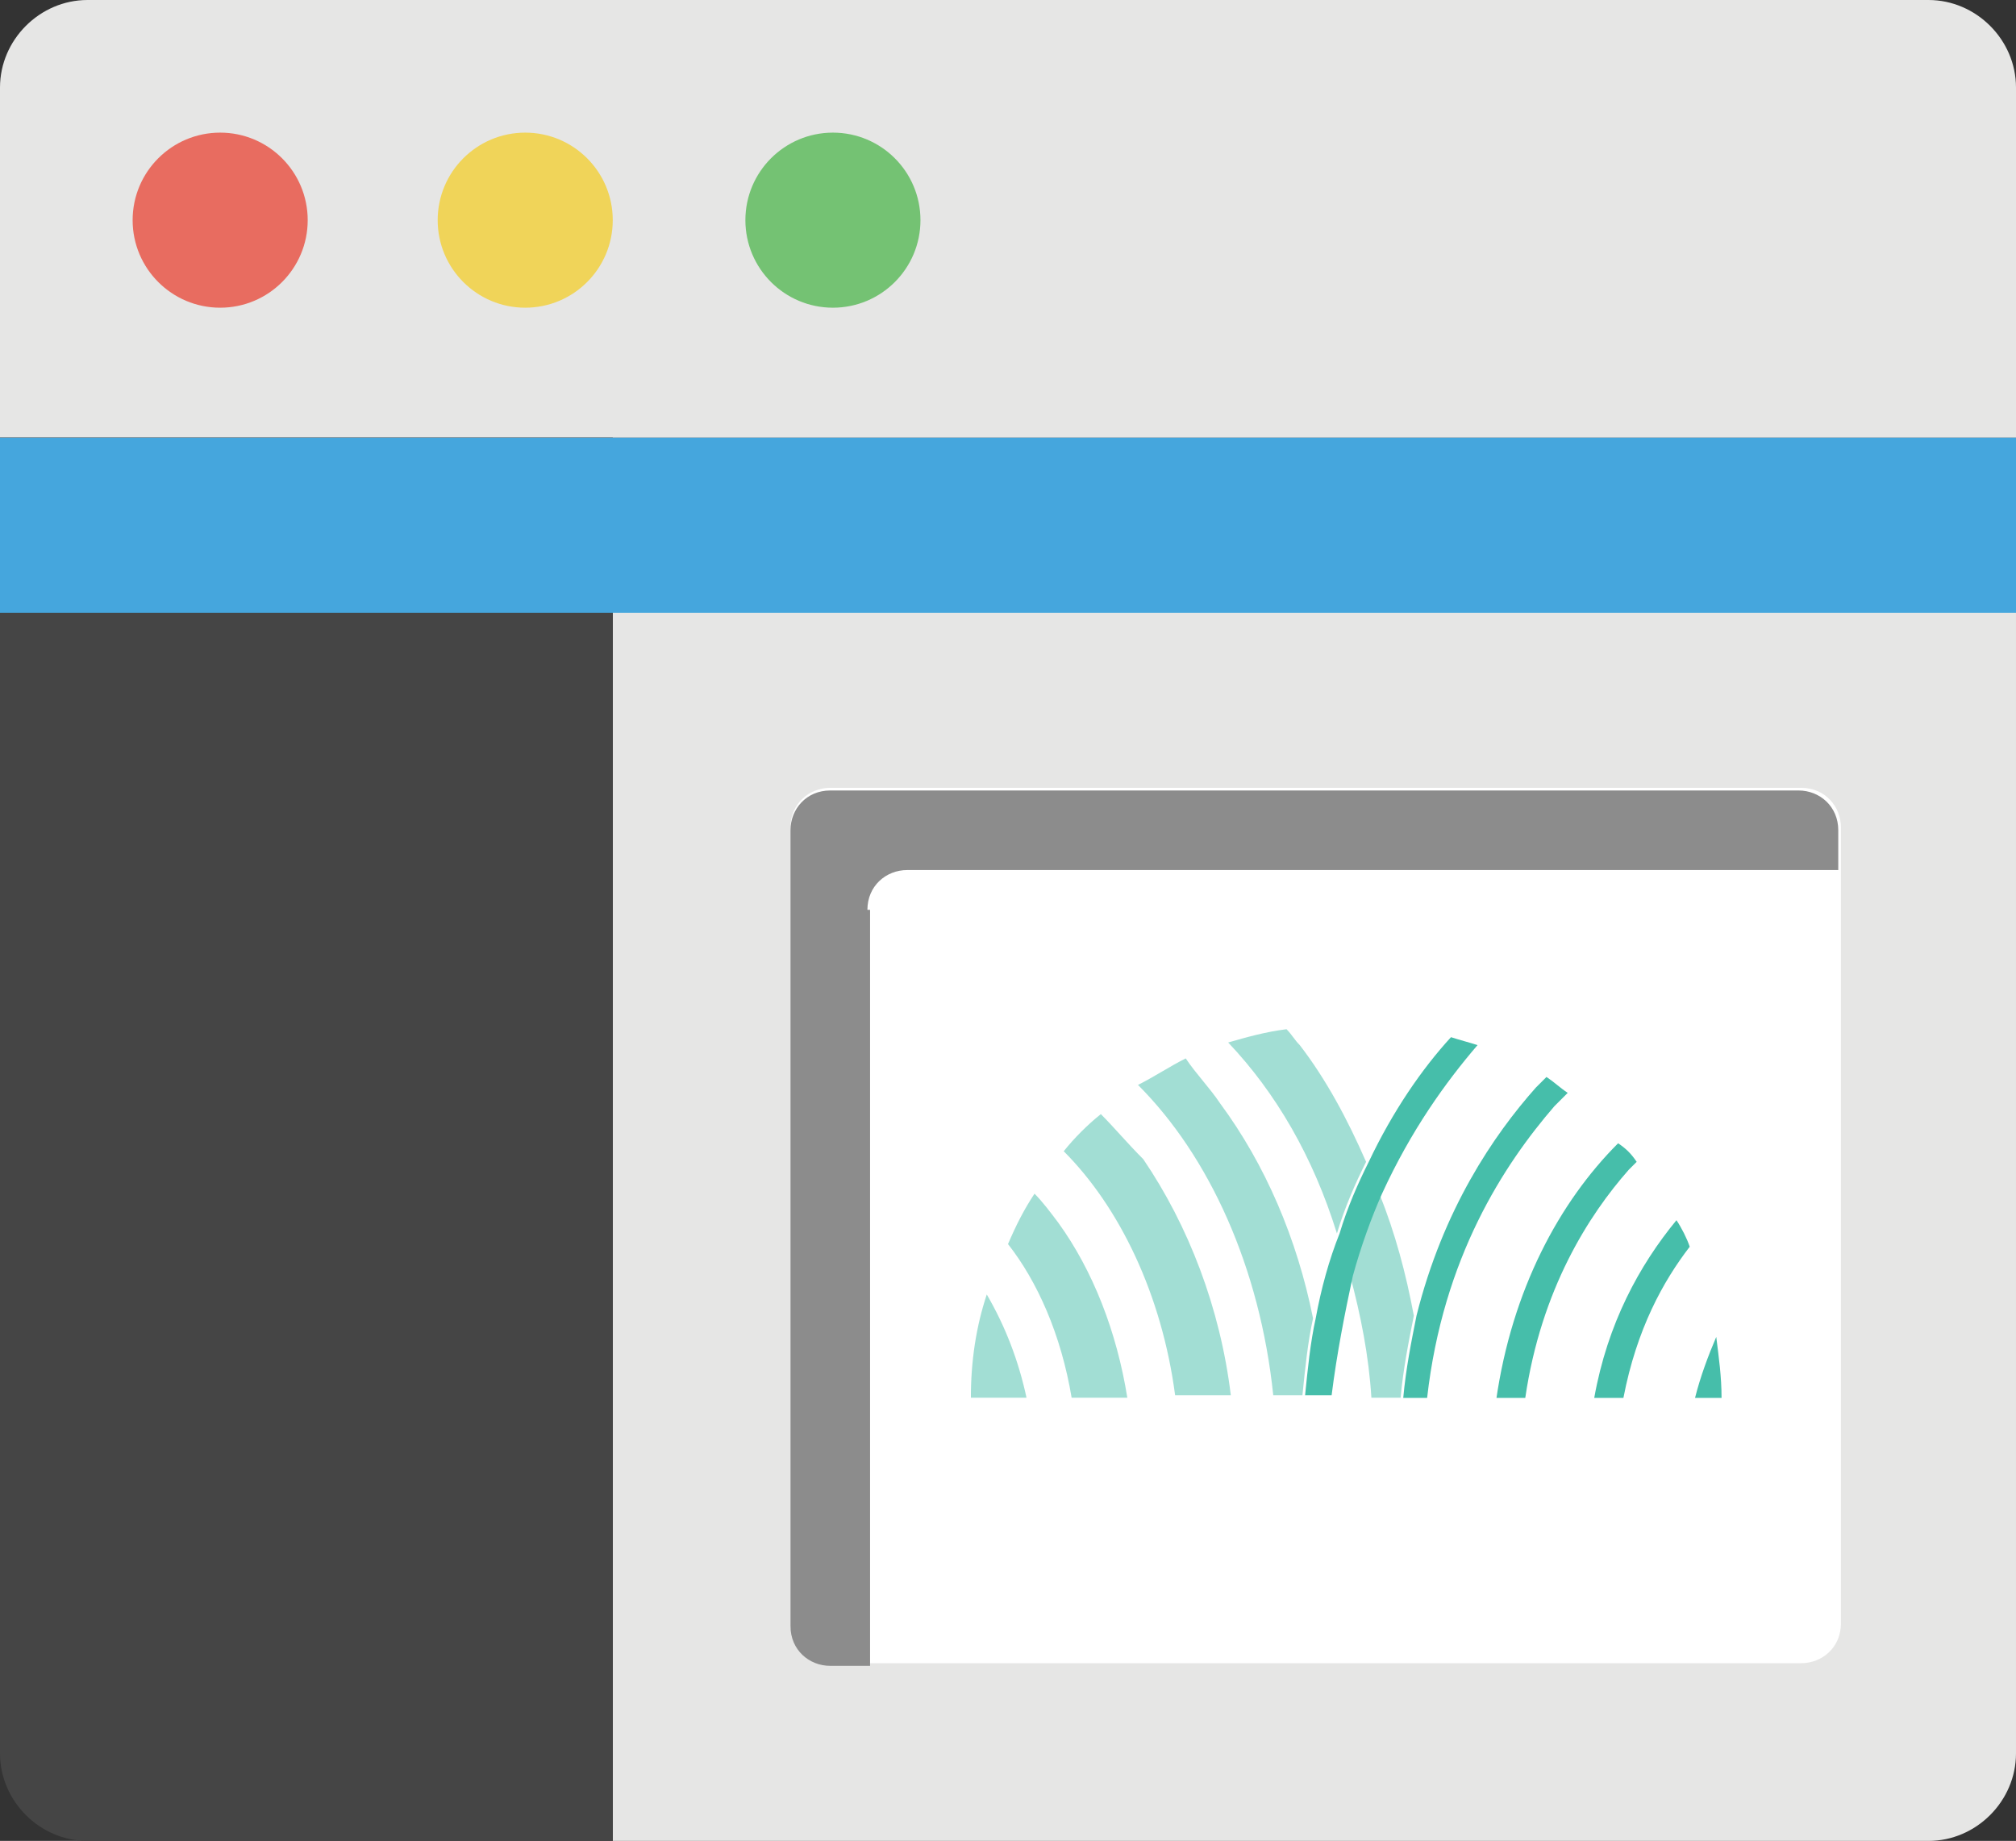
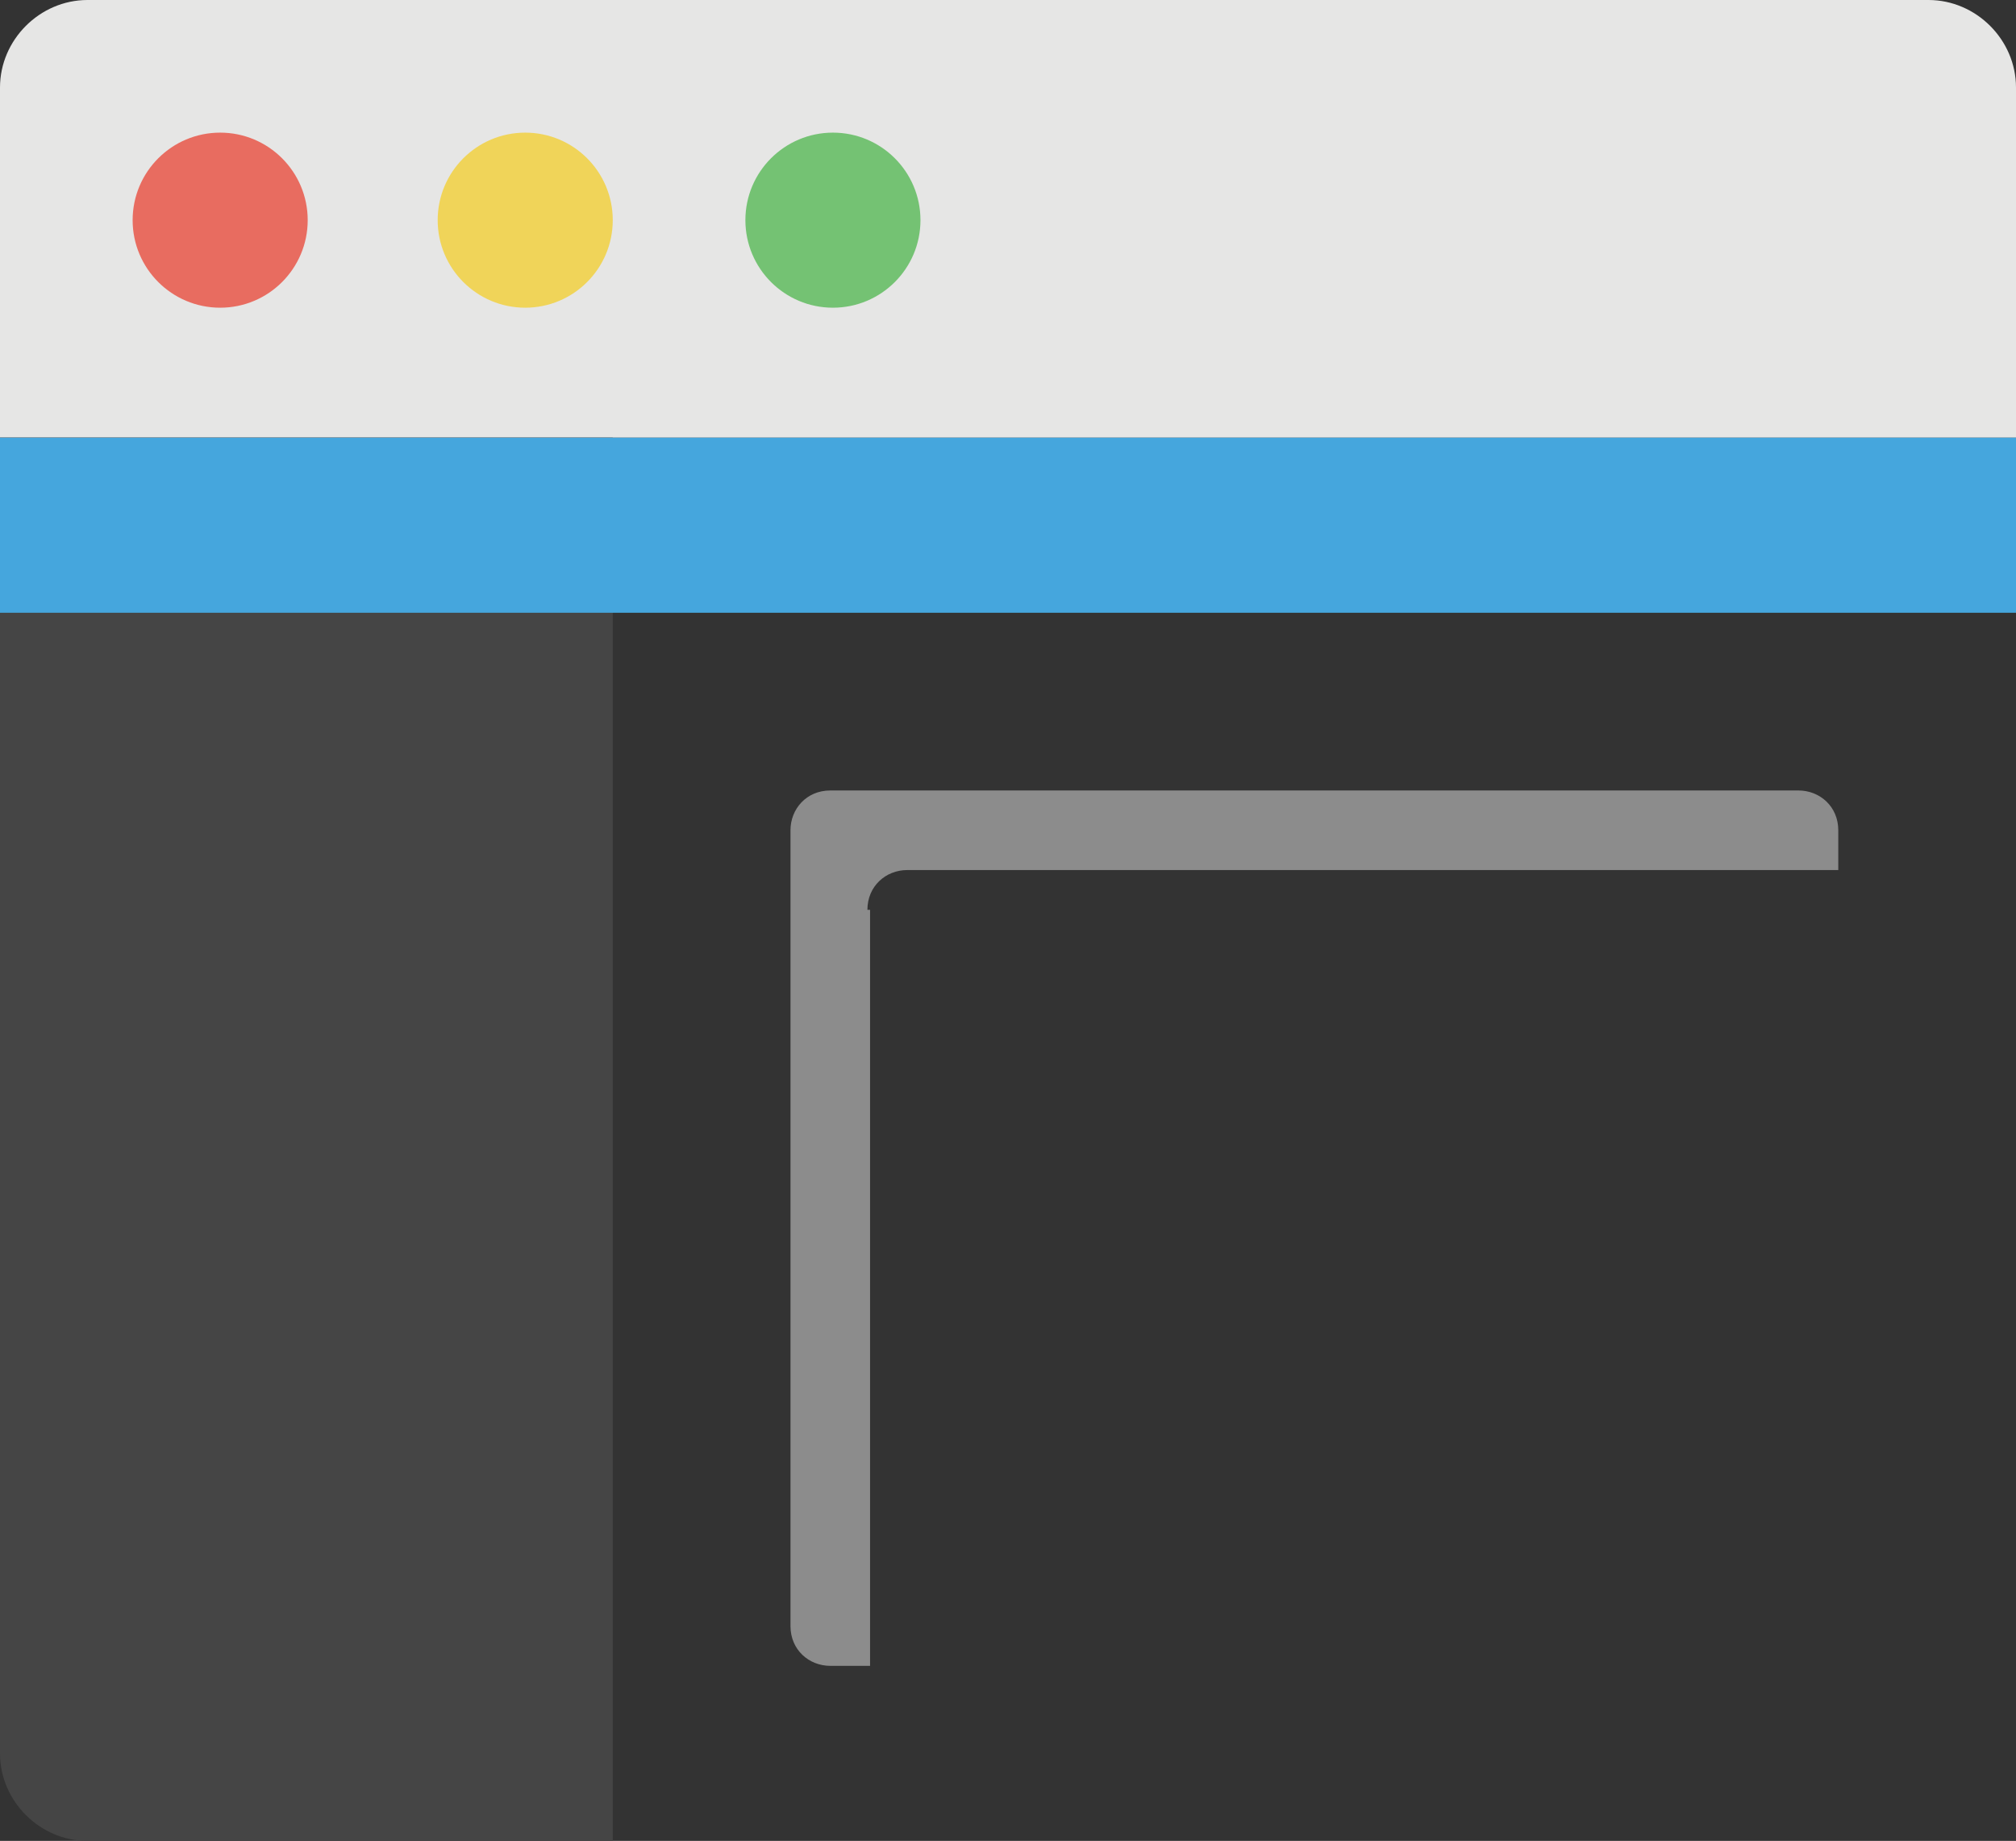
<svg xmlns="http://www.w3.org/2000/svg" xmlns:xlink="http://www.w3.org/1999/xlink" version="1.1" id="Layer_1" x="0px" y="0px" viewBox="0 0 76 69.4" style="enable-background:new 0 0 76 69.4;" xml:space="preserve">
  <rect x="0" y="0" width="76" height="69.4" fill="#333333" stroke="none" />
  <style type="text/css">
	.st0{fill:#E6E6E5;}
	.st1{fill:#74C273;}
	.st2{fill:#F0D459;}
	.st3{fill:#E86C60;}
	.st4{fill:#454545;}
	.st5{fill:#45A6DD;}
	.st6{fill:#FFFFFF;}
	.st7{fill:#8C8C8C;}
	.st8{clip-path:url(#SVGID_00000119837569736072488510000005244822672826640778_);}
	.st9{clip-path:url(#SVGID_00000062162752553501300450000002355351983058281147_);}
	.st10{opacity:0.5;clip-path:url(#SVGID_00000171719691464826582960000000731494920864203195_);}
	.st11{clip-path:url(#SVGID_00000041973690734447011900000005327656948726604951_);fill:#46BEAA;}
	.st12{clip-path:url(#SVGID_00000171719691464826582960000000731494920864203195_);fill:#46BEAA;}
</style>
  <g transform="translate(0, 0)">
    <path class="st0" d="M76,3.3C76,1.5,74.5,0,72.7,0H3.3C1.5,0,0,1.5,0,3.3v13.2h76V3.3z" />
    <circle class="st1" cx="31.4" cy="8.3" r="3.3" />
    <circle class="st2" cx="19.8" cy="8.3" r="3.3" />
    <circle class="st3" cx="8.3" cy="8.3" r="3.3" />
-     <path class="st0" d="M23.1,16.5v52.9h49.6c1.8,0,3.3-1.5,3.3-3.3V16.5C76,16.5,23.1,16.5,23.1,16.5z" />
    <path class="st4" d="M0,16.5v49.6c0,1.8,1.5,3.3,3.3,3.3h19.8V16.5H0z" />
    <rect y="16.5" class="st5" width="76" height="6.6" />
  </g>
-   <path class="st6" d="M69.4,61.2c0,0.9-0.7,1.5-1.5,1.5H31.3c-0.9,0-1.5-0.7-1.5-1.5v-30c0-0.9,0.7-1.5,1.5-1.5h36.6  c0.9,0,1.5,0.7,1.5,1.5L69.4,61.2L69.4,61.2z" />
  <path class="st7" d="M32.7,34.3c0-0.9,0.7-1.5,1.5-1.5h35.1v-1.5c0-0.9-0.7-1.5-1.5-1.5H31.3c-0.9,0-1.5,0.7-1.5,1.5v30  c0,0.9,0.7,1.5,1.5,1.5h1.5V34.3z" />
  <g id="Artwork_3_00000046313367304288750470000018155225236251263888_">
    <g>
      <defs>
-         <rect id="SVGID_1_" x="36.6" y="38.7" width="28.3" height="14" />
-       </defs>
+         </defs>
      <clipPath id="SVGID_00000166662684026062762030000011732422367519303082_">
        <use xlink:href="#SVGID_1_" style="overflow:visible;" />
      </clipPath>
      <g style="clip-path:url(#SVGID_00000166662684026062762030000011732422367519303082_);">
        <defs>
          <rect id="SVGID_00000097490189964752888050000015178325518076775583_" x="36.6" y="38.7" width="28.3" height="14" />
        </defs>
        <clipPath id="SVGID_00000113349437519781569050000001263734328475320511_">
          <use xlink:href="#SVGID_00000097490189964752888050000015178325518076775583_" style="overflow:visible;" />
        </clipPath>
        <g style="clip-path:url(#SVGID_00000113349437519781569050000001263734328475320511_);">
          <defs>
            <rect id="SVGID_00000052822460196892498140000014869192149646015387_" x="36.6" y="38.7" width="28.3" height="14" />
          </defs>
          <clipPath id="SVGID_00000048469004695744153760000014706217175037181343_">
            <use xlink:href="#SVGID_00000052822460196892498140000014869192149646015387_" style="overflow:visible;" />
          </clipPath>
          <g style="opacity:0.5;clip-path:url(#SVGID_00000048469004695744153760000014706217175037181343_);">
            <g>
              <defs>
                <rect id="SVGID_00000163760051981861309670000009909276945238167431_" x="36.6" y="38.7" width="16.7" height="14" />
              </defs>
              <clipPath id="SVGID_00000065768009210611030210000013401134941522734499_">
                <use xlink:href="#SVGID_00000163760051981861309670000009909276945238167431_" style="overflow:visible;" />
              </clipPath>
              <path style="clip-path:url(#SVGID_00000065768009210611030210000013401134941522734499_);fill:#46BEAA;" d="M51.7,52.7h1.1        c0.1-1.1,0.3-2.1,0.5-3.1c-0.3-1.6-0.7-3.1-1.3-4.6c-0.4,1-0.8,2-1.1,3.1C51.3,49.6,51.6,51.1,51.7,52.7" />
              <path style="clip-path:url(#SVGID_00000065768009210611030210000013401134941522734499_);fill:#46BEAA;" d="M50.4,46.5        c0.3-1,0.7-1.9,1.1-2.7c-0.7-1.6-1.5-3.1-2.5-4.4c-0.2-0.2-0.3-0.4-0.5-0.6c-0.8,0.1-1.5,0.3-2.2,0.5        C48.1,41.2,49.5,43.6,50.4,46.5" />
              <path style="clip-path:url(#SVGID_00000065768009210611030210000013401134941522734499_);fill:#46BEAA;" d="M46,41.6        c-0.4-0.6-0.9-1.1-1.3-1.7c-0.6,0.3-1.2,0.7-1.8,1c2.7,2.7,4.6,6.9,5.1,11.7h1.1c0.1-1,0.2-2,0.4-2.9        C48.9,46.7,47.7,43.9,46,41.6" />
-               <path style="clip-path:url(#SVGID_00000065768009210611030210000013401134941522734499_);fill:#46BEAA;" d="M41.5,42        c-0.5,0.4-1,0.9-1.4,1.4c2.1,2.1,3.7,5.4,4.2,9.2h2.1c-0.4-3.3-1.6-6.4-3.3-8.9C42.5,43.1,42,42.5,41.5,42" />
-               <path style="clip-path:url(#SVGID_00000065768009210611030210000013401134941522734499_);fill:#46BEAA;" d="M40.4,52.7h2.1        c-0.4-2.5-1.3-4.8-2.6-6.6c-0.3-0.4-0.6-0.8-0.9-1.1c-0.4,0.6-0.7,1.2-1,1.9C39.1,48.3,40,50.3,40.4,52.7" />
              <path style="clip-path:url(#SVGID_00000065768009210611030210000013401134941522734499_);fill:#46BEAA;" d="M36.6,52.7h2.1        c-0.3-1.4-0.8-2.7-1.5-3.9C36.8,50,36.6,51.3,36.6,52.7" />
            </g>
          </g>
          <path style="clip-path:url(#SVGID_00000048469004695744153760000014706217175037181343_);fill:#46BEAA;" d="M49.6,49.7      c-0.2,0.9-0.3,1.9-0.4,2.9h1c0.2-1.6,0.5-3.1,0.8-4.5c0.3-1.1,0.7-2.2,1.1-3.1c1.1-2.4,2.4-4.2,3.6-5.6c-0.3-0.1-0.7-0.2-1-0.3      c-1.1,1.2-2.2,2.8-3.1,4.7c-0.4,0.8-0.8,1.7-1.1,2.7C50.1,47.5,49.8,48.6,49.6,49.7" />
          <path style="clip-path:url(#SVGID_00000048469004695744153760000014706217175037181343_);fill:#46BEAA;" d="M53.8,52.7      c0.6-5.3,2.9-8.8,4.8-11c0.2-0.2,0.3-0.3,0.5-0.5c-0.3-0.2-0.5-0.4-0.8-0.6c-0.1,0.1-0.3,0.3-0.4,0.4c-1.6,1.8-3.5,4.6-4.5,8.6      c-0.2,1-0.4,2-0.5,3.1H53.8z" />
          <path style="clip-path:url(#SVGID_00000048469004695744153760000014706217175037181343_);fill:#46BEAA;" d="M57.5,52.7      c0.6-4.1,2.4-6.9,3.9-8.6c0.1-0.1,0.2-0.2,0.3-0.3c-0.2-0.3-0.4-0.5-0.7-0.7c-2.2,2.2-4,5.5-4.6,9.7H57.5z" />
-           <path style="clip-path:url(#SVGID_00000048469004695744153760000014706217175037181343_);fill:#46BEAA;" d="M61.2,52.7      c0.5-2.6,1.5-4.4,2.5-5.7c-0.1-0.3-0.3-0.7-0.5-1c-1.4,1.7-2.6,3.9-3.1,6.7H61.2z" />
+           <path style="clip-path:url(#SVGID_00000048469004695744153760000014706217175037181343_);fill:#46BEAA;" d="M61.2,52.7      c-0.1-0.3-0.3-0.7-0.5-1c-1.4,1.7-2.6,3.9-3.1,6.7H61.2z" />
          <path style="clip-path:url(#SVGID_00000048469004695744153760000014706217175037181343_);fill:#46BEAA;" d="M64.9,52.7      c0-0.8-0.1-1.5-0.2-2.3c-0.3,0.7-0.6,1.5-0.8,2.3H64.9z" />
        </g>
      </g>
    </g>
  </g>
</svg>